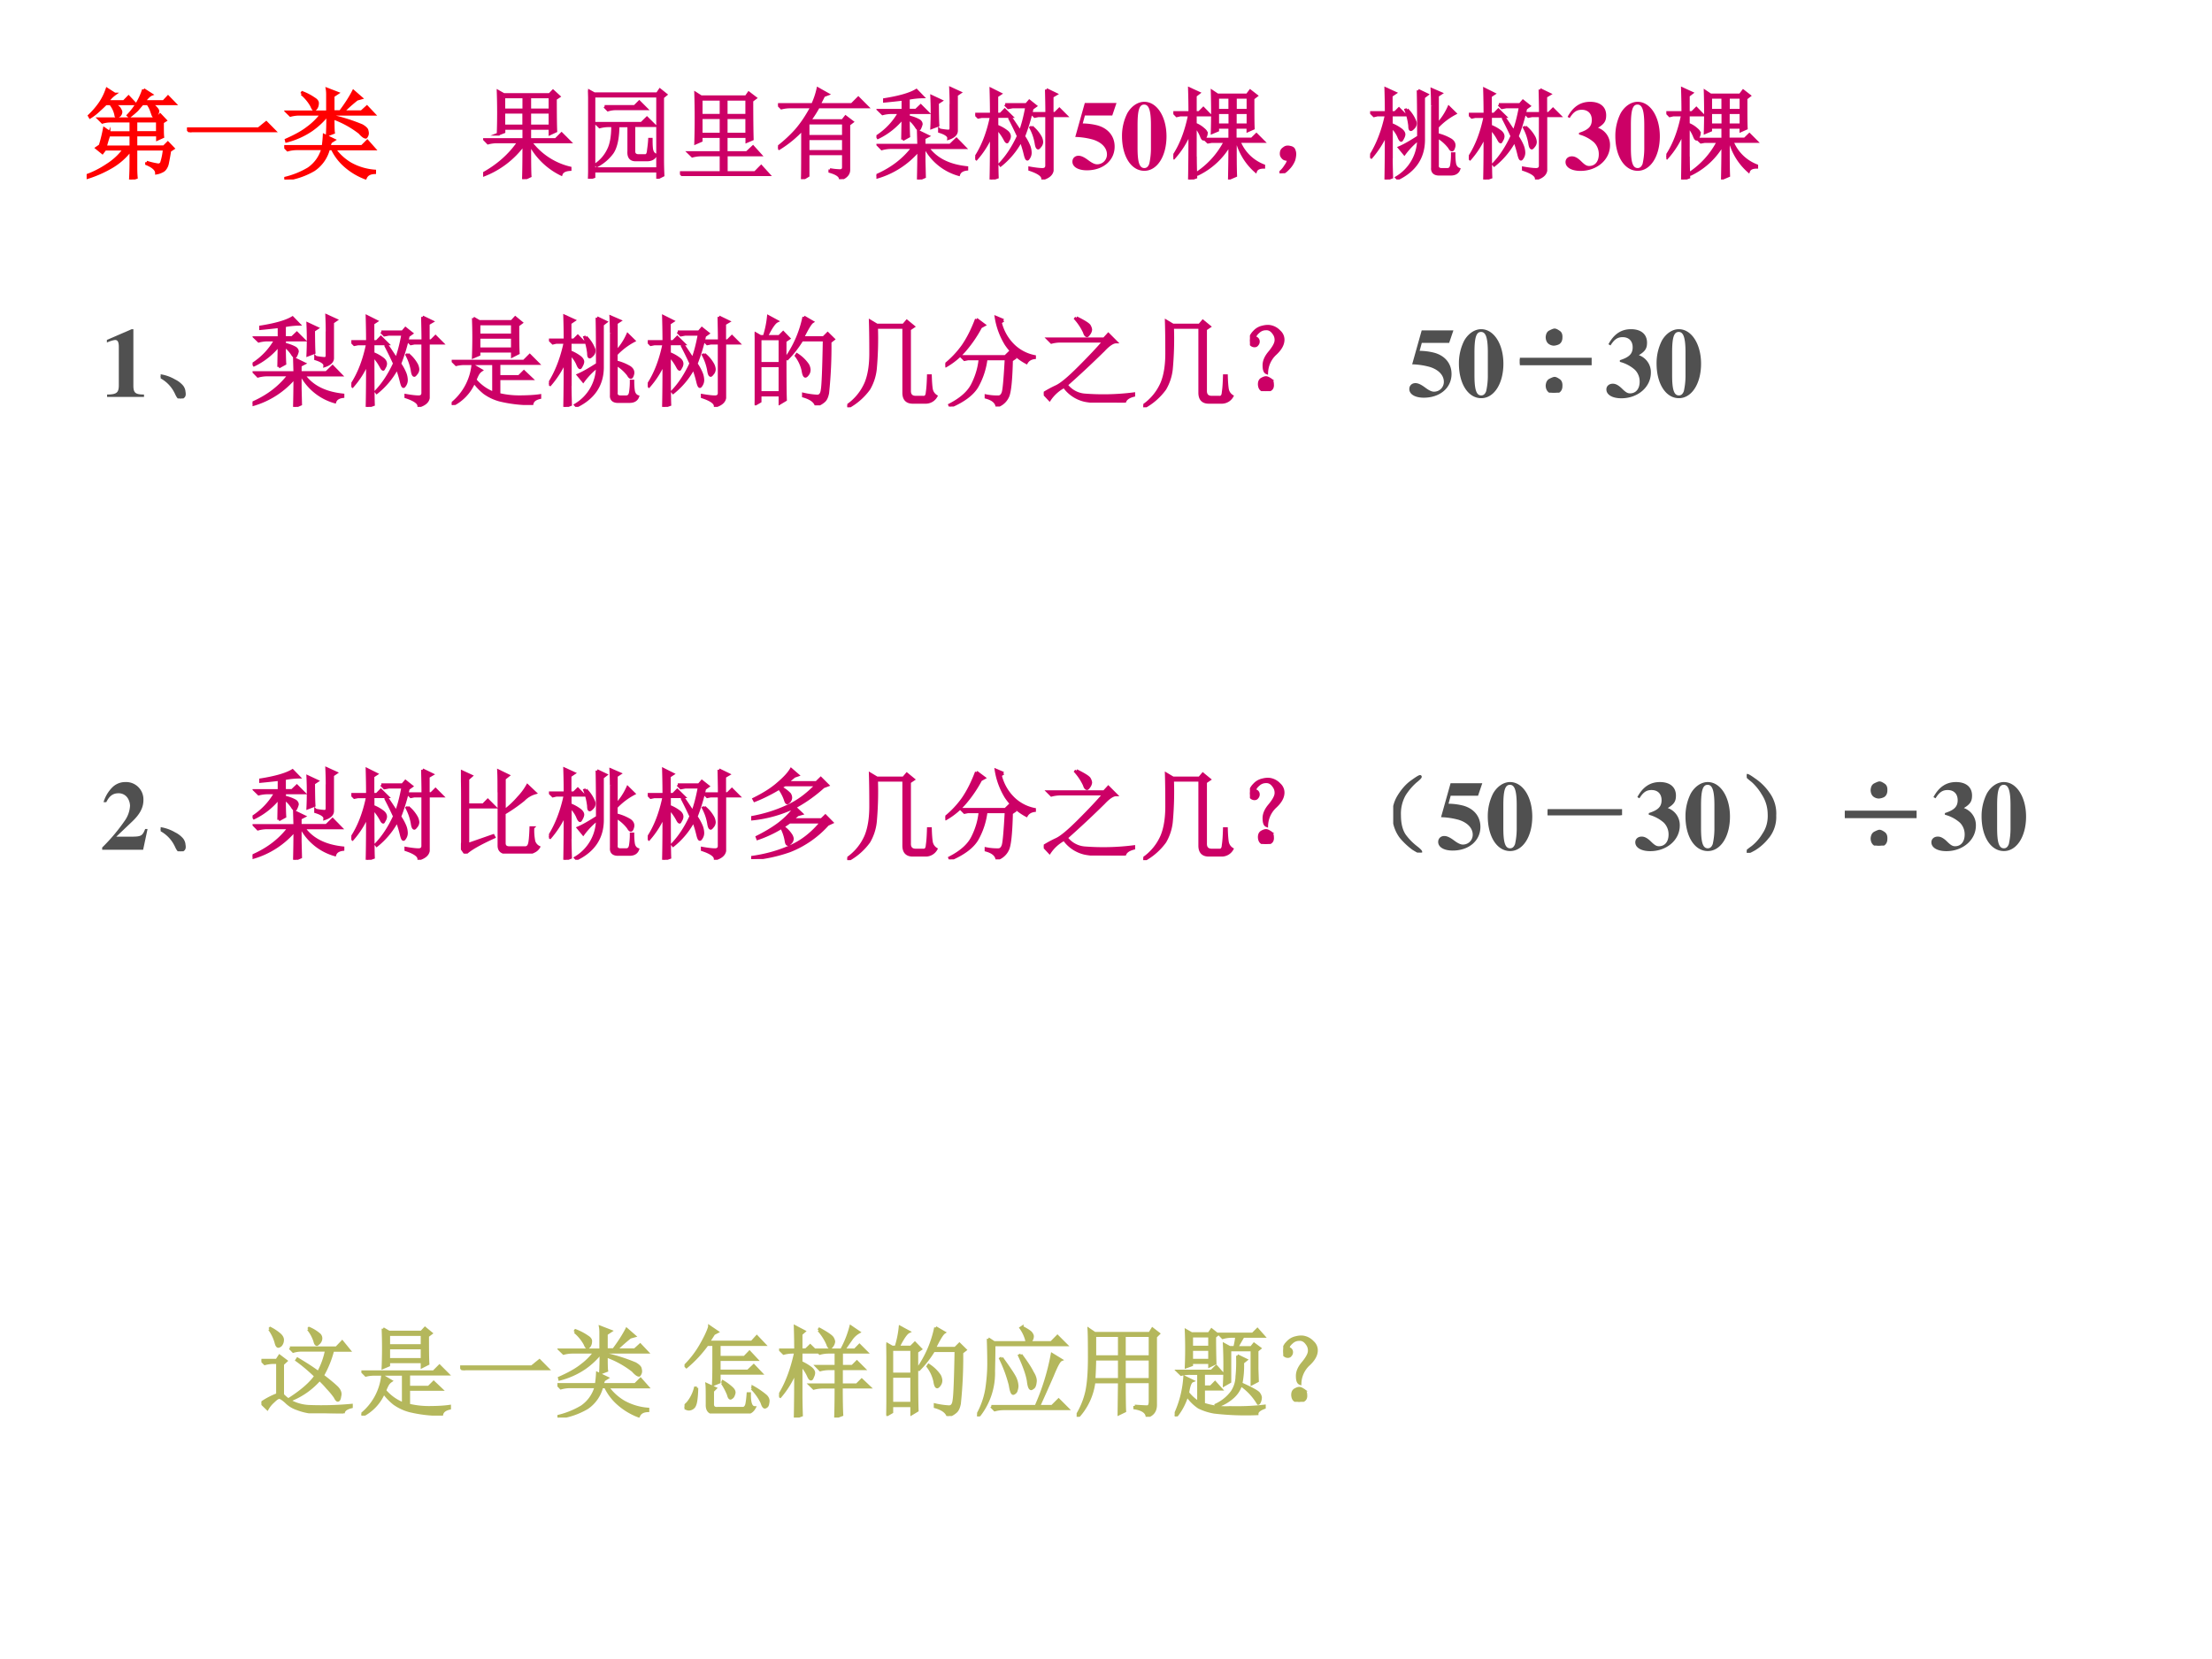
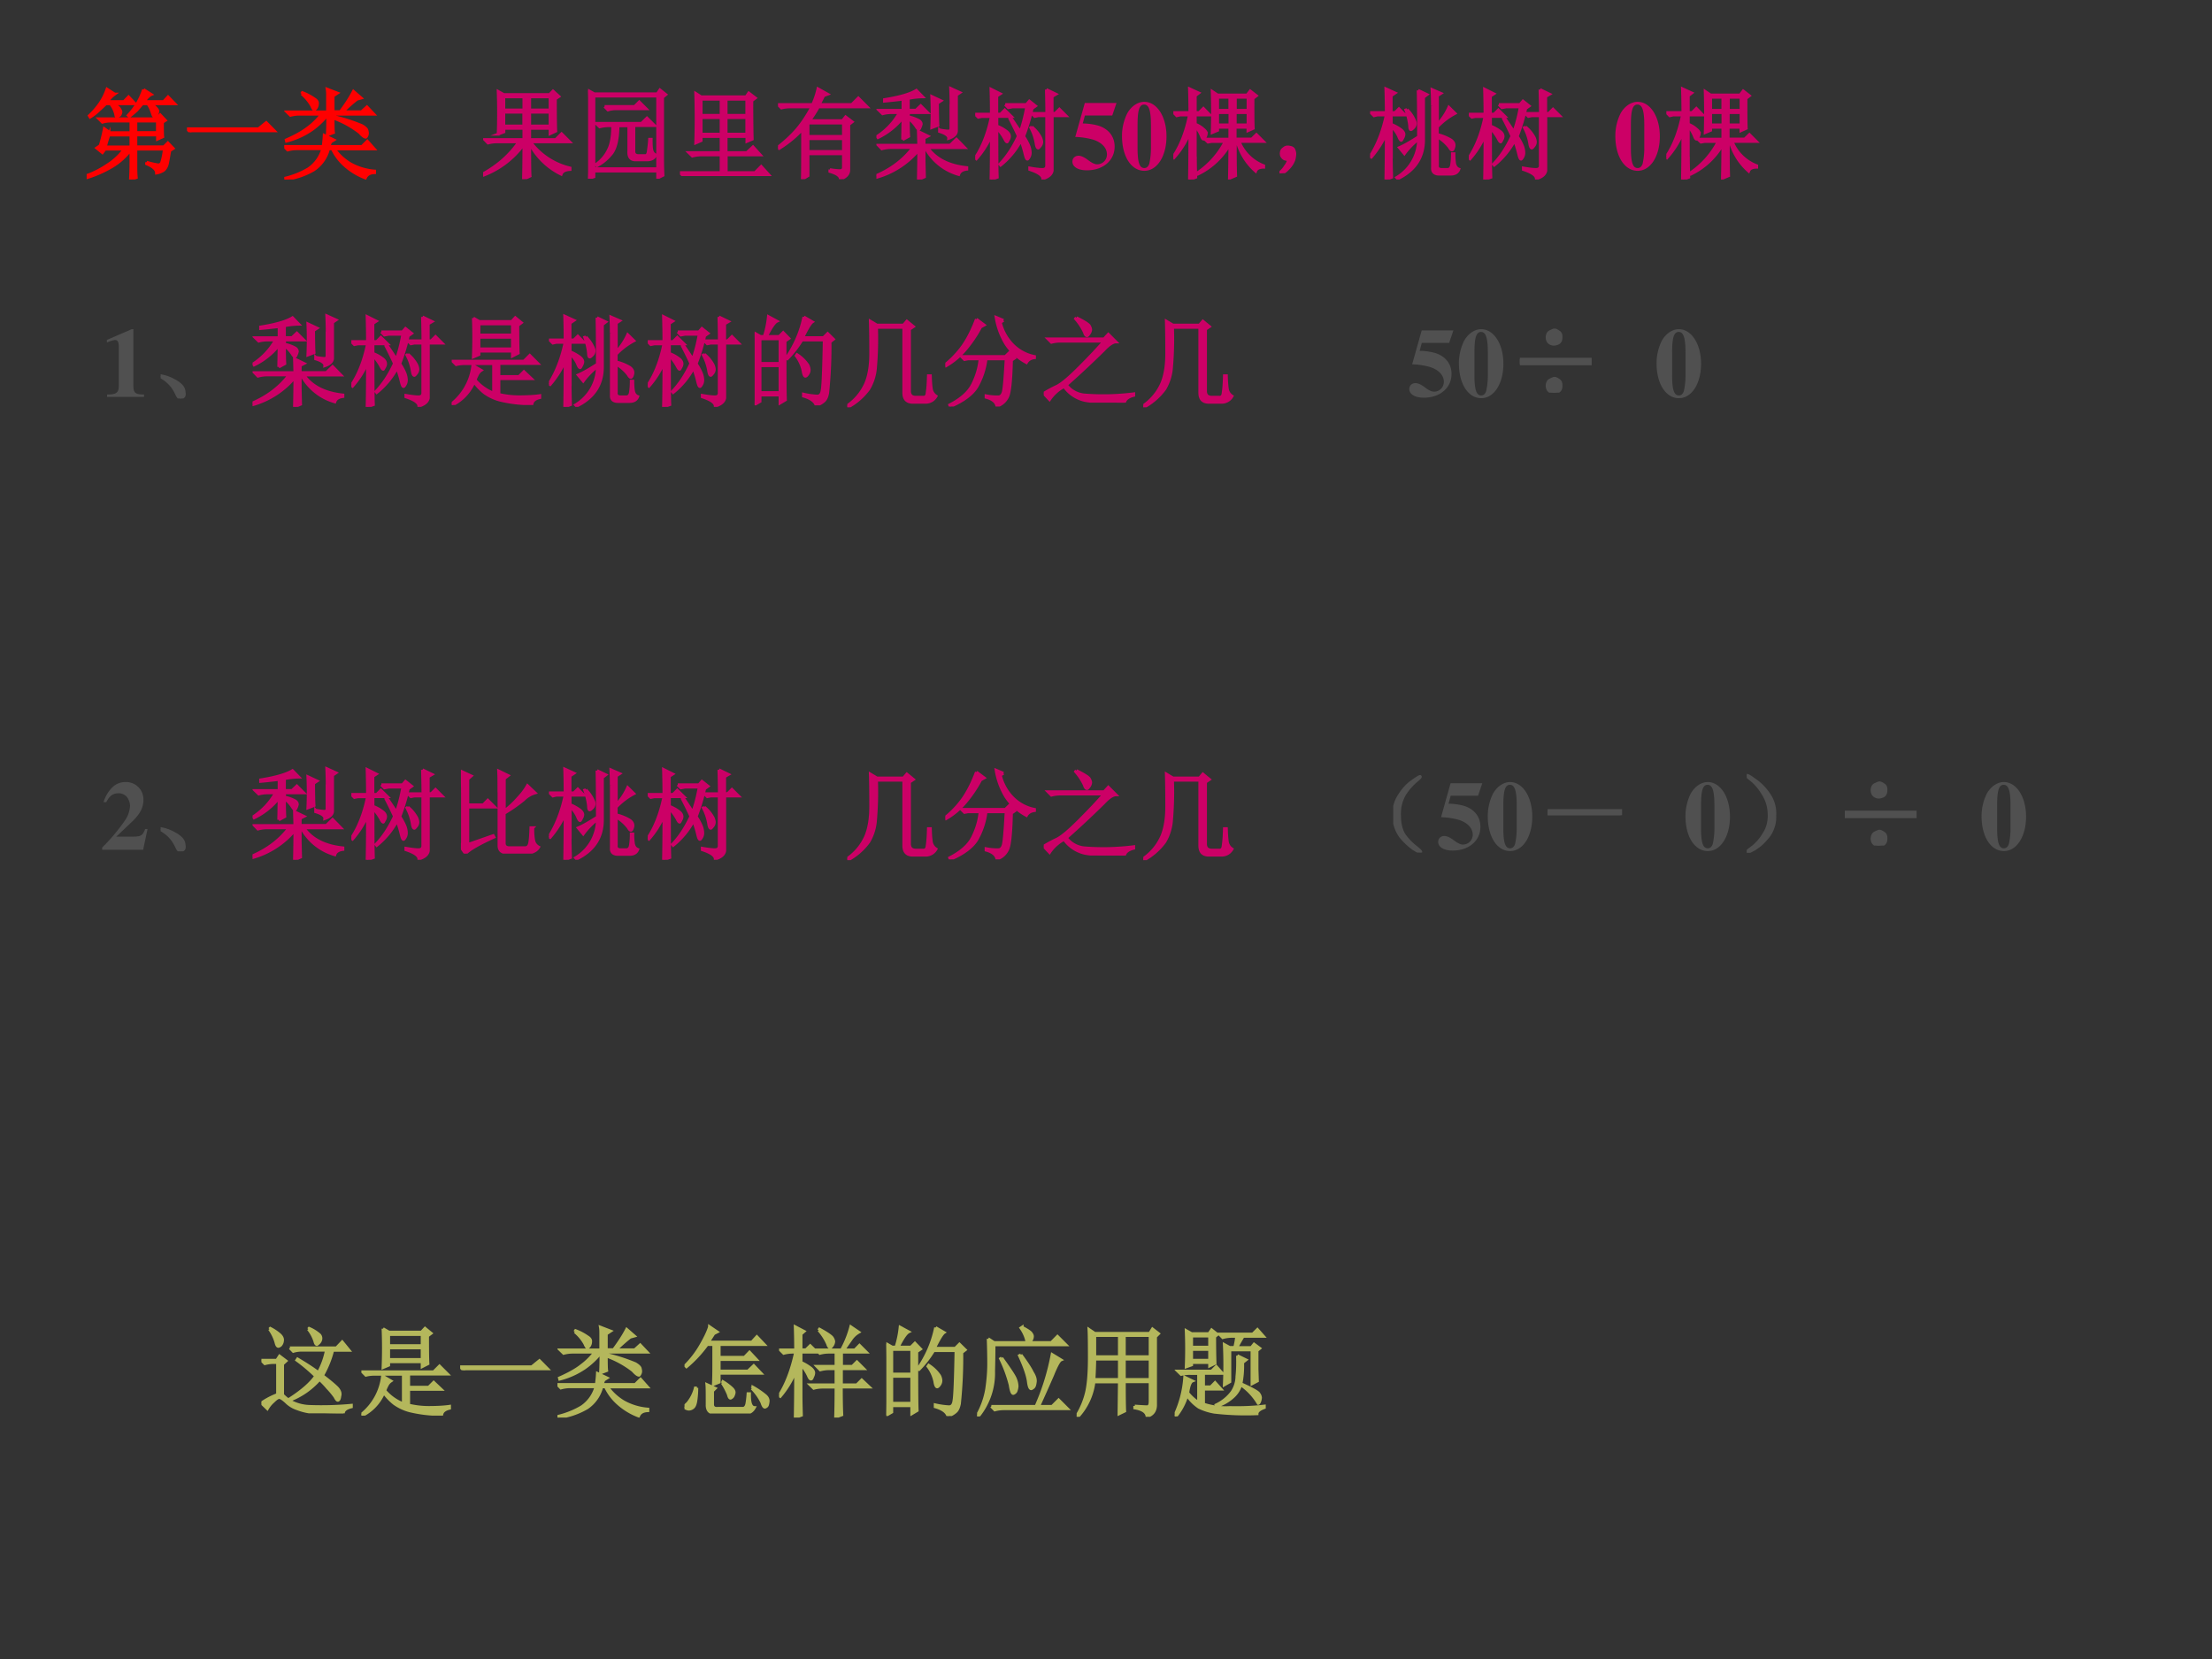
<svg xmlns="http://www.w3.org/2000/svg" xmlns:xlink="http://www.w3.org/1999/xlink" width="960" height="720" viewBox="0 0 720 540">
  <rect x="0" y="0" width="720" height="540" fill="#333333" stroke="none" />
  <g data-name="P">
    <clipPath id="a">
-       <path fill-rule="evenodd" d="M0 540h720V0H0Z" />
+       <path fill-rule="evenodd" d="M0 540h720H0Z" />
    </clipPath>
    <g clip-path="url(#a)">
      <path fill="#fff" fill-rule="evenodd" d="M0 540h720V0H0Z" />
    </g>
  </g>
  <g data-name="P">
    <symbol id="b">
      <path d="M.266.77C.307.749.33.73.336.715.344.702.348.693.348.688A.049.049 0 0 0 .332.651C.322.645.314.641.309.641.3.64.297.645.297.652A.258.258 0 0 1 .242.77H.195a1.85 1.85 0 0 0-.07-.066.54.54 0 0 0-.09-.07L.027.648A.818.818 0 0 1 .133.77C.167.819.19.868.207.918l.078-.05A.312.312 0 0 1 .211.792h.168L.426.84.492.77H.266m.312.144.078-.05C.638.857.613.833.582.792h.2L.827.84.895.77h-.25A.17.17 0 0 0 .707.723c.01-.01.016-.02.016-.028A.063.063 0 0 0 .707.656C.697.646.69.641.687.641.682.64.677.647.672.66L.656.706A.269.269 0 0 1 .621.77H.566A4.672 4.672 0 0 1 .512.707.95.95 0 0 0 .434.641L.422.652a.684.684 0 0 1 .156.262M.137.344C.152.39.167.448.18.516l.058-.04H.45v.118H.234A.289.289 0 0 1 .16.582L.125.617h.582l.04.04L.8.601.77.582c0-.075 0-.125.003-.148L.72.41v.043H.5V.332h.285l.04.04.054-.056L.844.293A2.715 2.715 0 0 0 .82.16.131.131 0 0 0 .797.11.071.071 0 0 0 .766.085.187.187 0 0 0 .71.066C.71.1.677.132.609.16v.016A.79.79 0 0 1 .73.148c.016.003.027.01.032.024a.635.635 0 0 1 .027.137H.5V.117C.5.086.501.053.504.02L.445 0C.448.05.45.11.45.18v.125A.66.66 0 0 0 .254.129a1.21 1.21 0 0 0-.25-.11L0 .04C.07.065.14.1.207.145c.07.044.129.098.176.164H.187L.16.273.102.32l.035.024M.5.594V.477h.219v.117H.5M.227.454A1.29 1.29 0 0 1 .19.331H.45v.121H.227Z" />
    </symbol>
    <symbol id="c">
      <path d="M0 .035h.727l.078.063L.89.012H.14A.407.407 0 0 1 .035 0L0 .035Z" />
    </symbol>
    <symbol id="d">
      <path d="m.176.871.008.012A.552.552 0 0 0 .304.82C.329.805.34.788.337.77A.082.082 0 0 0 .324.727C.316.717.31.71.304.71.298.71.289.724.278.75a.437.437 0 0 1-.101.121M.44.688v.167c0 .019 0 .04-.004.063L.54.878.496.849v-.16H.57c.06.08.104.15.133.207L.781.828.738.816A1.686 1.686 0 0 1 .594.688h.191l.055.05.07-.074H.496V.641A1.8 1.8 0 0 0 .79.547C.82.529.837.513.84.5A.165.165 0 0 0 .845.473.056.056 0 0 0 .836.44C.833.434.83.43.828.43.815.43.794.445.766.477a.973.973 0 0 1-.27.148c0-.08.001-.13.004-.148L.437.453C.44.487.442.556.442.66A.779.779 0 0 0 .277.504.8.8 0 0 0 .023.39L.02.402c.096.042.17.084.222.125A.68.68 0 0 1 .38.664H.156A.355.355 0 0 1 .063.652L.027.687h.414M.47.38A.782.782 0 0 0 .453.336H.79L.844.39l.07-.079H.508A.539.539 0 0 1 .672.16.596.596 0 0 1 .918.086V.07C.868.068.838.05.824.016a.664.664 0 0 0-.219.136.528.528 0 0 0-.117.16H.45A.365.365 0 0 0 .301.099.769.769 0 0 0 .008 0L.004.012a.856.856 0 0 1 .242.097.361.361 0 0 1 .145.204H.129A.355.355 0 0 1 .035.3L0 .336h.395C.4.372.404.41.406.449L.504.402.469.38Z" />
    </symbol>
    <use xlink:href="#b" fill="red" transform="matrix(32.04 0 0 -32.04 28.204 58.434)" />
    <use xlink:href="#c" fill="red" transform="matrix(32.04 0 0 -32.04 60.864 43.04)" />
    <use xlink:href="#d" fill="red" transform="matrix(32.04 0 0 -32.04 92.524 58.434)" />
    <use xlink:href="#b" fill="none" stroke="red" stroke-miterlimit="10" stroke-width=".029" transform="matrix(32.04 0 0 -32.04 28.204 58.434)" />
    <use xlink:href="#c" fill="none" stroke="red" stroke-miterlimit="10" stroke-width=".029" transform="matrix(32.04 0 0 -32.04 60.864 43.04)" />
    <use xlink:href="#d" fill="none" stroke="red" stroke-miterlimit="10" stroke-width=".029" transform="matrix(32.04 0 0 -32.04 92.524 58.434)" />
    <symbol id="e">
      <path d="M-2147483500-2147483500Z" />
    </symbol>
    <use xlink:href="#e" fill="#900" transform="matrix(32.04 0 0 -32.04 68805370000 -68805370000)" />
    <use xlink:href="#e" fill="#900" transform="matrix(32.04 0 0 -32.04 68805370000 -68805370000)" />
    <use xlink:href="#e" fill="#900" transform="matrix(32.04 0 0 -32.04 68805370000 -68805370000)" />
    <use xlink:href="#e" fill="#900" transform="matrix(32.04 0 0 -32.04 68805370000 -68805370000)" />
    <symbol id="f">
      <path d="M.21.836V.703h.204v.133H.211m.262 0V.703H.68v.133H.473M.21.68V.54h.203v.14H.211m.262 0V.54H.68v.14H.473M.153.457a6.128 6.128 0 0 1 0 .434L.21.859h.465L.71.895.77.84.734.816c0-.182.002-.291.004-.328L.68.461v.055H.473V.402h.265l.059.059.082-.082H.48A.7.7 0 0 1 .883.113V.098C.833.095.803.079.793.05a.715.715 0 0 0-.32.312C.473.181.474.07.477.031L.41 0c.003.102.004.22.004.355A.905.905 0 0 0 .004.04L0 .055C.154.14.275.249.363.379H.145A.355.355 0 0 1 .05.367L.016.402h.398v.114H.211V.48L.152.457Z" />
    </symbol>
    <symbol id="g">
      <path d="M0 0c.003.047.004.096.004.148v.606C.004.798.003.846 0 .898L.063.863h.64l.027.04.06-.048L.757.828V.203c0-.05.001-.105.004-.168L.707.008v.07H.059V.02L0 0m.059.84V.102h.648V.84H.059M.168.734h.305L.52.781l.07-.07h-.3A.274.274 0 0 1 .202.699L.168.734M.082.563h.461l.055.054L.676.54H.465V.285C.462.25.482.232.523.235h.059C.6.236.611.254.613.288c.005.037.01.074.012.113h.016c0-.03 0-.063.004-.097C.65.27.665.25.687.242.672.208.642.192.598.192H.48C.431.193.41.223.414.281v.257h-.11C.303.41.282.316.243.262A.462.462 0 0 0 .09.132L.082.146a.376.376 0 0 1 .125.148C.236.35.25.433.25.539H.21A.355.355 0 0 1 .118.527L.082.562Z" />
    </symbol>
    <symbol id="h">
      <path d="M.215.781V.617h.203v.164H.215m.254 0V.617h.21v.164H.47M.215.594V.426h.203v.168H.215m.254 0V.426h.21v.168H.47M.16.336a8.13 8.13 0 0 1 0 .504L.215.805h.457l.027.039.067-.051L.73.766c0-.19.002-.32.004-.391L.68.352v.05H.469V.238h.21l.063.059.074-.082H.47v-.18h.293l.062.063.078-.086H.13A.355.355 0 0 1 .035 0L0 .035h.418v.18h-.2A.355.355 0 0 1 .126.203L.09.238h.328v.164H.215V.36L.16.336Z" />
    </symbol>
    <symbol id="i">
      <path d="M.305.57V.434h.36V.57h-.36m0-.16V.281h.36v.13h-.36M.527.097A.633.633 0 0 1 .63.086c.023 0 .035.012.035.035v.137h-.36V.035L.247 0C.25.044.25.214.25.508A1.12 1.12 0 0 0 .012.312L0 .325C.073.382.135.44.188.5c.054.063.106.14.156.234H.129A.355.355 0 0 1 .035.723L0 .758h.352a.776.776 0 0 1 .054.16L.504.863.464.848a2.41 2.41 0 0 0-.046-.09H.75l.066.066.09-.09H.41a1.19 1.19 0 0 0-.09-.14h.336l.031.039.067-.051L.719.555V.094C.719.052.69.02.633 0 .635.031.6.057.527.078v.02Z" />
    </symbol>
    <symbol id="j">
      <path d="M.266.406.27.63A.72.72 0 0 0 .016.426L.008.438C.102.5.178.58.234.68H.156A.355.355 0 0 1 .063.668L.027.703H.27v.113a7.826 7.826 0 0 0-.188-.02v.016c.151.024.26.055.324.094L.47.84A.784.784 0 0 1 .324.824v-.12h.078L.45.75.52.68H.325V.637a.38.38 0 0 0 .11-.04c.013-.01.02-.021.02-.034A.128.128 0 0 0 .444.53C.44.518.435.511.43.511.422.512.413.522.402.54a.333.333 0 0 1-.078.082c0-.094.002-.155.004-.183L.266.405M.62.777C.621.665.622.59.625.551L.562.527a3.368 3.368 0 0 1 0 .317L.656.8.621.777M.758.766c0 .039-.001.092-.004.16L.848.883.813.859V.5C.815.464.788.436.734.418c.003.026-.028.05-.093.07v.016A.638.638 0 0 1 .73.492c.018 0 .027.01.027.031v.243M.484.187l.004-.16L.426 0C.428.086.43.186.43.3A.866.866 0 0 0 .008.024L0 .04c.156.068.28.163.371.285H.148A.355.355 0 0 1 .055.312L.02.348h.41l-.004.14.097-.047-.039-.02V.349H.75L.813.41.897.324H.52C.603.207.736.14.918.121V.105C.874.1.846.082.836.051a.559.559 0 0 0-.34.273H.484V.187Z" />
    </symbol>
    <symbol id="k">
      <path d="M.305.762H.52l.03.035.063-.05L.578.722A1.885 1.885 0 0 0 .492.438.508.508 0 0 0 .547.336.2.2 0 0 0 .559.273.09.09 0 0 0 .547.227C.539.214.534.207.53.207c-.008 0-.015.017-.023.05C.495.308.48.354.465.396a.805.805 0 0 0-.207-.25L.25.156c.073.076.135.17.188.285a3.717 3.717 0 0 1-.086.176l.011.008C.384.596.415.549.457.485c.023.06.046.144.066.253H.38L.336.73.305.762m.418.152L.82.867.781.844V.672h.031l.043.043.067-.067h-.14V.09C.775.053.744.026.686.008c0 .034-.044.065-.132.094v.015c.057-.01.1-.015.129-.015.03 0 .045.015.043.046v.5H.64L.605.641l-.03.03h.152c0 .079-.002.16-.004.243M.574.535A.346.346 0 0 0 .656.441a.128.128 0 0 0 .02-.058A.067.067 0 0 0 .66.34C.65.327.643.32.64.32.63.32.623.337.618.371a.511.511 0 0 1-.054.156l.011.008M.22.523c0-.273.001-.44.004-.5L.16 0c.003.12.004.27.004.45A.915.915 0 0 0 .012.21L0 .22C.076.333.13.474.164.64H.066L.031.633 0 .664h.164C.164.732.163.816.16.918L.254.871.219.848V.664h.039L.3.707.367.641H.22V.543A.38.38 0 0 0 .324.484C.34.47.348.454.348.438A.07.07 0 0 0 .336.402C.33.39.326.382.324.382.316.383.31.393.301.41a.509.509 0 0 1-.082.113Z" />
    </symbol>
    <use xlink:href="#f" fill="#c06" transform="matrix(32.04 0 0 -32.04 157.257 58.309)" />
    <use xlink:href="#g" fill="#c06" transform="matrix(32.04 0 0 -32.04 191.42 58.184)" />
    <use xlink:href="#h" fill="#c06" transform="matrix(32.04 0 0 -32.04 221.327 57.308)" />
    <use xlink:href="#i" fill="#c06" transform="matrix(32.04 0 0 -32.04 253.237 58.309)" />
    <use xlink:href="#j" fill="#c06" transform="matrix(32.04 0 0 -32.04 285.272 58.434)" />
    <use xlink:href="#k" fill="#c06" transform="matrix(32.04 0 0 -32.04 317.432 58.434)" />
    <use xlink:href="#f" fill="none" stroke="#c06" stroke-miterlimit="10" stroke-width=".029" transform="matrix(32.04 0 0 -32.04 157.257 58.309)" />
    <use xlink:href="#g" fill="none" stroke="#c06" stroke-miterlimit="10" stroke-width=".029" transform="matrix(32.04 0 0 -32.04 191.42 58.184)" />
    <use xlink:href="#h" fill="none" stroke="#c06" stroke-miterlimit="10" stroke-width=".029" transform="matrix(32.04 0 0 -32.04 221.327 57.308)" />
    <use xlink:href="#i" fill="none" stroke="#c06" stroke-miterlimit="10" stroke-width=".029" transform="matrix(32.04 0 0 -32.04 253.237 58.309)" />
    <use xlink:href="#j" fill="none" stroke="#c06" stroke-miterlimit="10" stroke-width=".029" transform="matrix(32.04 0 0 -32.04 285.272 58.434)" />
    <use xlink:href="#k" fill="none" stroke="#c06" stroke-miterlimit="10" stroke-width=".029" transform="matrix(32.04 0 0 -32.04 317.432 58.434)" />
  </g>
  <g data-name="P">
    <symbol id="l">
      <path d="M.127.557h.278l.043.127H.126L.029.339a.742.742 0 0 0 .18-.027C.298.284.351.228.351.161c0-.056-.044-.1-.1-.1-.023 0-.05.012-.09.042C.118.135.088.148.062.148.026.148 0 .123 0 .088 0 .035.058 0 .147 0c.165 0 .282.1.282.241 0 .104-.064.184-.173.215a.633.633 0 0 1-.151.02l.022.081Z" />
    </symbol>
    <symbol id="m">
      <path d="M.226.701C.161.701.095.657.054.585A.51.51 0 0 1 0 .353C0 .146.094 0 .227 0c.13 0 .225.148.225.35 0 .2-.097.351-.226.351M.294.235A.727.727 0 0 0 .277.071C.266.042.25.028.227.028c-.05 0-.069.058-.069.207v.229c0 .152.018.209.067.209S.294.611.294.464V.235Z" />
    </symbol>
    <use xlink:href="#l" fill="#c06" transform="matrix(32.04 0 0 -32.04 349.065 55.436)" />
    <use xlink:href="#m" fill="#c06" transform="matrix(32.04 0 0 -32.04 365.209 55.597)" />
  </g>
  <g data-name="P">
    <symbol id="n">
      <path d="M.45.836V.703h.124v.133H.45m.18 0V.703h.129v.133h-.13m0-.156V.555h.13V.68h-.13M.45.68V.555h.125V.68H.45M.63.387C.629.23.63.115.633.039L.57.012C.573.145.574.26.574.359A.747.747 0 0 0 .25.055L.242.066a.854.854 0 0 1 .285.32h-.14L.352.38.32.41h.254v.121H.45V.5L.395.477a6.844 6.844 0 0 1 0 .418L.449.859H.75L.781.9.844.851.809.824c0-.15 0-.252.003-.304L.758.496v.035h-.13v-.12h.169l.047.046.07-.07H.668A.436.436 0 0 1 .918.14V.125C.874.125.846.112.836.085a.621.621 0 0 0-.188.302h-.02M.224.219c0-.037.001-.102.004-.196L.164 0c.003.154.004.314.004.48a.888.888 0 0 0-.16-.257L0 .234c.076.112.13.253.164.422H.07L.035.648.004.68h.164c0 .07-.001.15-.004.242L.258.879.223.852V.68h.039l.043.043L.37.656H.223V.562a.262.262 0 0 0 .082-.05c.02-.016.03-.03.03-.043a.09.09 0 0 0-.01-.035C.315.418.31.41.308.41.3.41.293.42.285.441a.358.358 0 0 1-.062.102V.219Z" />
    </symbol>
    <symbol id="o">
      <path d="M.055.061A.218.218 0 0 1 .094.14C.07.14.054.143.043.151A.071.071 0 0 0 .02.182a.08.08 0 0 0 0 .035C.022.23.03.242.047.253.062.266.082.27.105.264.13.26.143.25.148.234a.104.104 0 0 0 .008-.04.23.23 0 0 0-.011-.062A.247.247 0 0 0 .09.049C.064.021.042.005.023.003.008 0 0 0 0 .003a.249.249 0 0 1 .055.059Z" />
    </symbol>
    <symbol id="p">
      <path d="m.488.906.09-.043L.543.836V.414C.546.23.458.094.281.008L.27.02a.455.455 0 0 1 .222.39.757.757 0 0 1-.144-.148L.297.324c.05.021.114.058.195.11 0 .205-.001.363-.004.472M.375.711A.355.355 0 0 0 .457.586.06.06 0 0 0 .441.527C.428.514.42.507.414.507c-.008 0-.012.014-.012.04a.661.661 0 0 1-.039.16l.012.004m.258.043c0 .052-.001.105-.004.16l.09-.039L.684.852V.559A.628.628 0 0 1 .8.734L.863.672a.692.692 0 0 1-.18-.137V.457A.484.484 0 0 0 .82.402C.846.384.857.362.852.336.846.312.84.3.832.3S.815.31.805.328a.421.421 0 0 1-.121.106V.148C.68.118.695.102.727.102h.058c.024 0 .038.015.043.046a.702.702 0 0 1 .008.114h.016c0-.04.002-.073.007-.102C.865.132.88.113.902.105.89.072.862.055.82.055H.71C.657.052.63.075.634.12v.633M.215.219c0-.037.001-.102.004-.196L.16 0c.003.154.004.309.004.465A1.013 1.013 0 0 0 .012.227L0 .234c.076.12.13.26.164.422h-.09L.04.648.008.68h.156C.164.75.163.83.16.922L.254.879.214.852V.68h.04l.039.039.062-.063h-.14V.56A.42.42 0 0 0 .316.504C.335.488.344.473.344.457A.09.09 0 0 0 .332.422C.324.406.319.398.316.398.31.398.3.411.29.438a.3.3 0 0 1-.074.101V.22Z" />
    </symbol>
    <use xlink:href="#n" fill="#c06" transform="matrix(32.04 0 0 -32.04 381.917 58.434)" />
    <use xlink:href="#o" fill="#c06" transform="matrix(32.04 0 0 -32.04 416.46 56.39)" />
    <use xlink:href="#p" fill="#c06" transform="matrix(32.04 0 0 -32.04 445.968 58.434)" />
    <use xlink:href="#k" fill="#c06" transform="matrix(32.04 0 0 -32.04 478.104 58.434)" />
    <use xlink:href="#n" fill="none" stroke="#c06" stroke-miterlimit="10" stroke-width=".029" transform="matrix(32.04 0 0 -32.04 381.917 58.434)" />
    <use xlink:href="#o" fill="none" stroke="#c06" stroke-miterlimit="10" stroke-width=".029" transform="matrix(32.04 0 0 -32.04 416.46 56.39)" />
    <use xlink:href="#p" fill="none" stroke="#c06" stroke-miterlimit="10" stroke-width=".029" transform="matrix(32.04 0 0 -32.04 445.968 58.434)" />
    <use xlink:href="#k" fill="none" stroke="#c06" stroke-miterlimit="10" stroke-width=".029" transform="matrix(32.04 0 0 -32.04 478.104 58.434)" />
  </g>
  <g data-name="P">
    <symbol id="q">
-       <path d="M.042.537C.08.598.113.621.165.621.228.621.267.582.267.518.267.452.232.417.137.387V.37A.368.368 0 0 0 .289.29.167.167 0 0 0 .338.168C.338.096.3.05.24.05.216.05.197.061.164.093.125.132.096.148.065.148.027.148 0 .124 0 .09 0 .036.06 0 .152 0c.168 0 .3.114.3.26A.183.183 0 0 1 .33.438c.064.039.083.068.083.127C.413.651.352.702.25.702.151.702.076.652.021.549L.042.537Z" />
-     </symbol>
+       </symbol>
    <use xlink:href="#q" fill="#c06" transform="matrix(32.04 0 0 -32.04 509.573 55.629)" />
    <use xlink:href="#m" fill="#c06" transform="matrix(32.04 0 0 -32.04 525.789 55.597)" />
  </g>
  <g data-name="P" transform="matrix(32.04 0 0 -32.04 542.387 58.434)">
    <use xlink:href="#n" fill="#c06" />
    <use xlink:href="#n" fill="none" stroke="#c06" stroke-miterlimit="10" stroke-width=".029" />
  </g>
  <use xlink:href="#e" fill="#c06" data-name="P" transform="matrix(32.04 0 0 -32.04 68805370000 -68805370000)" />
  <g data-name="P">
    <symbol id="r">
      <path d="M.377.024C.287.025.269.041.269.118v.57H.252L0 .579V.553a.162.162 0 0 1 .02.008c.027.01.052.017.065.017C.11.578.121.556.121.509V.124C.122.043.101.025.002.024V0h.375v.024Z" />
    </symbol>
    <use xlink:href="#r" fill="#505050" transform="matrix(32.04 0 0 -32.04 34.795 129.19)" />
  </g>
  <g data-name="P">
    <symbol id="s">
      <path d="M.152.066A.354.354 0 0 1 0 .22L.004.23A.407.407 0 0 0 .14.18.244.244 0 0 0 .21.129.1.1 0 0 0 .238.066C.243.04.24.023.227.016.217.006.208 0 .203 0 .187 0 .171.022.153.066Z" />
    </symbol>
    <use xlink:href="#s" fill="#505050" transform="matrix(32.04 0 0 -32.04 52.296 129.69)" />
    <use xlink:href="#s" fill="none" stroke="#505050" stroke-miterlimit="10" stroke-width=".029" transform="matrix(32.04 0 0 -32.04 52.296 129.69)" />
  </g>
  <g data-name="P">
    <symbol id="t">
      <path d="M.277.688V.57h.34v.118h-.34M.22.883.28.848H.61l.036.039.062-.051L.672.809c0-.146.001-.24.004-.282L.617.497v.05h-.34V.512L.22.488a4.79 4.79 0 0 1 0 .395M.277.824V.711h.34v.113h-.34M.012.445h.722l.059.059.082-.082H.48V.289h.204l.05.05L.81.267H.48v-.16a.885.885 0 0 1 .2-.024c.088 0 .16.004.215.012v-.02C.848.064.822.043.816.012A1.353 1.353 0 0 0 .488.05a.484.484 0 0 0-.156.074.601.601 0 0 0-.105.11A.46.46 0 0 0 .007 0L0 .012a.582.582 0 0 1 .215.39L.3.352A.113.113 0 0 1 .266.316.39.39 0 0 1 .238.254.468.468 0 0 1 .426.12v.3H.14a.355.355 0 0 1-.094-.01L.012.444Z" />
    </symbol>
    <symbol id="u">
      <path d="M.055.676v-.25h.203v.25H.055m0-.274V.13h.203v.273H.055m.254.25c0-.304 0-.504.004-.597L.258.023v.082H.055V.04L0 .008a17.08 17.08 0 0 1 0 .726L.059.7h.039A.98.98 0 0 1 .14.902L.227.855C.2.842.165.79.12.7H.25l.04.04.058-.06-.04-.027M.5.898l.086-.05C.566.835.533.78.488.688H.7L.742.73.801.672.766.645a4.532 4.532 0 0 0-.024-.52C.734.085.722.059.703.043A.213.213 0 0 0 .625 0C.612.042.569.073.496.094v.02a.82.82 0 0 1 .14-.02c.03 0 .046.022.051.066.008.044.015.212.02.504H.48A1.06 1.06 0 0 0 .332.473L.32.48A1.113 1.113 0 0 1 .5.898M.43.516A.375.375 0 0 0 .54.41.12.12 0 0 0 .554.363.073.073 0 0 0 .539.316C.53.303.521.296.516.296c-.01 0-.019.02-.024.056a.383.383 0 0 1-.07.152L.43.516Z" />
    </symbol>
    <symbol id="v">
      <path d="M.297.813A3.39 3.39 0 0 0 .285.387a.501.501 0 0 0-.066-.2A.635.635 0 0 0 .004 0L0 .016A.534.534 0 0 1 .191.25c.032.08.047.18.047.297 0 .12-.001.229-.004.328l.067-.04h.27l.034.04L.672.82.632.793V.172C.63.125.652.102.696.102H.77c.026-.003.04.014.042.05.006.037.01.093.012.168h.02C.846.253.85.206.855.18A.106.106 0 0 1 .902.113.12.12 0 0 0 .801.051H.668C.605.05.574.083.574.148v.664H.297Z" />
    </symbol>
    <symbol id="w">
      <path d="M.316.887.395.828.359.808A1.274 1.274 0 0 0 .211.587.74.74 0 0 0 .008.414L0 .426a.967.967 0 0 1 .18.191c.052.076.097.166.136.27M.59.875.559.855a.483.483 0 0 1 .14-.242.426.426 0 0 1 .207-.105V.496C.867.491.84.474.824.446a.575.575 0 0 0-.207.187.746.746 0 0 0-.101.273L.59.875M.164.508H.61l.04.039.054-.055L.672.47C.667.263.654.139.632.098A.18.18 0 0 0 .524.004C.516.046.48.076.414.094v.015A.564.564 0 0 1 .54.098c.02 0 .037.014.047.043.01.028.02.143.031.343H.414A.751.751 0 0 0 .32.2C.273.124.184.057.05 0L.044.016c.117.06.195.13.234.21.042.084.067.17.075.258H.23L.195.477l-.03.03Z" />
    </symbol>
    <symbol id="x">
      <path d="M.332.863C.415.822.46.793.465.777A.09.09 0 0 0 .477.742.08.08 0 0 0 .46.7C.45.686.444.68.44.68c-.01 0-.02.012-.027.036a.564.564 0 0 1-.09.137l.008.011M.207.164A.403.403 0 0 1 .059.031L0 .094c.036.023.08.047.129.07.05.023.126.087.23.191.107.107.192.197.254.27H.172A.355.355 0 0 1 .078.613L.043.648h.57l.043.047.078-.078C.704.617.661.59.61.535A9.545 9.545 0 0 0 .23.18.258.258 0 0 1 .414.078a2.456 2.456 0 0 1 .5.012V.074C.857.06.826.034.82 0 .628 0 .493.008.418.023a.354.354 0 0 0-.211.141Z" />
    </symbol>
    <symbol id="y">
-       <path d="M.253.375A.274.274 0 0 1 .17.187C.152.194.143.217.143.263c0 .044.02.088.059.133.036.044.057.08.062.109A.11.11 0 0 1 .241.59C.22.62.194.635.163.633A.109.109 0 0 1 .089.605C.068.587.056.572.053.56.051.549.056.54.07.535A.037.037 0 0 0 .085.504.042.042 0 0 0 .073.473C.068.465.059.46.046.46A.049.049 0 0 0 .01.477.087.087 0 0 0 .003.53c.005.026.02.051.043.074a.157.157 0 0 0 .082.047c.03.008.06.01.086.004a.167.167 0 0 0 .085-.05.11.11 0 0 0 .036-.102C.329.462.302.419.253.375M.202.121C.22.113.229.096.229.071.232.043.224.025.206.015A.099.099 0 0 0 .159 0a.09.09 0 0 0-.035.012C.108.02.099.036.096.062c-.002.03.006.049.024.06.018.01.032.015.043.015.01 0 .023-.005.039-.016Z" />
-     </symbol>
+       </symbol>
    <use xlink:href="#j" fill="#c06" transform="matrix(32.04 0 0 -32.04 82.204 132.444)" />
    <use xlink:href="#k" fill="#c06" transform="matrix(32.04 0 0 -32.04 114.364 132.444)" />
    <use xlink:href="#t" fill="#c06" transform="matrix(32.04 0 0 -32.04 147.024 131.818)" />
    <use xlink:href="#p" fill="#c06" transform="matrix(32.04 0 0 -32.04 178.684 132.444)" />
    <use xlink:href="#k" fill="#c06" transform="matrix(32.04 0 0 -32.04 210.844 132.444)" />
    <use xlink:href="#u" fill="#c06" transform="matrix(32.04 0 0 -32.04 245.632 131.943)" />
    <use xlink:href="#v" fill="#c06" transform="matrix(32.04 0 0 -32.04 275.79 132.57)" />
    <use xlink:href="#w" fill="#c06" transform="matrix(32.04 0 0 -32.04 307.7 132.319)" />
    <use xlink:href="#x" fill="#c06" transform="matrix(32.04 0 0 -32.04 339.734 131.067)" />
    <use xlink:href="#v" fill="#c06" transform="matrix(32.04 0 0 -32.04 372.141 132.57)" />
    <use xlink:href="#y" fill="#c06" transform="matrix(32.04 0 0 -32.04 406.846 127.313)" />
    <use xlink:href="#j" fill="none" stroke="#c06" stroke-miterlimit="10" stroke-width=".029" transform="matrix(32.04 0 0 -32.04 82.204 132.444)" />
    <use xlink:href="#k" fill="none" stroke="#c06" stroke-miterlimit="10" stroke-width=".029" transform="matrix(32.04 0 0 -32.04 114.364 132.444)" />
    <use xlink:href="#t" fill="none" stroke="#c06" stroke-miterlimit="10" stroke-width=".029" transform="matrix(32.04 0 0 -32.04 147.024 131.818)" />
    <use xlink:href="#p" fill="none" stroke="#c06" stroke-miterlimit="10" stroke-width=".029" transform="matrix(32.04 0 0 -32.04 178.684 132.444)" />
    <use xlink:href="#k" fill="none" stroke="#c06" stroke-miterlimit="10" stroke-width=".029" transform="matrix(32.04 0 0 -32.04 210.844 132.444)" />
    <use xlink:href="#u" fill="none" stroke="#c06" stroke-miterlimit="10" stroke-width=".029" transform="matrix(32.04 0 0 -32.04 245.632 131.943)" />
    <use xlink:href="#v" fill="none" stroke="#c06" stroke-miterlimit="10" stroke-width=".029" transform="matrix(32.04 0 0 -32.04 275.79 132.57)" />
    <use xlink:href="#w" fill="none" stroke="#c06" stroke-miterlimit="10" stroke-width=".029" transform="matrix(32.04 0 0 -32.04 307.7 132.319)" />
    <use xlink:href="#x" fill="none" stroke="#c06" stroke-miterlimit="10" stroke-width=".029" transform="matrix(32.04 0 0 -32.04 339.734 131.067)" />
    <use xlink:href="#v" fill="none" stroke="#c06" stroke-miterlimit="10" stroke-width=".029" transform="matrix(32.04 0 0 -32.04 372.141 132.57)" />
    <use xlink:href="#y" fill="none" stroke="#c06" stroke-miterlimit="10" stroke-width=".029" transform="matrix(32.04 0 0 -32.04 406.846 127.313)" />
  </g>
  <g fill="#c06" data-name="P" transform="matrix(32.04 0 0 -32.04 68805370000 -68805370000)">
    <use xlink:href="#e" />
    <use xlink:href="#e" />
    <use xlink:href="#e" />
    <use xlink:href="#e" />
    <use xlink:href="#e" />
  </g>
  <use xlink:href="#e" fill="#c06" data-name="P" transform="matrix(32.04 0 0 -32.04 68805370000 -68805370000)" />
  <g data-name="P">
    <symbol id="z">
      <path d="M.461.211H.437C.408.14.397.134.294.133H.143l.162.154c.079.075.114.142.114.218a.176.176 0 0 1-.185.183.185.185 0 0 1-.133-.056.355.355 0 0 1-.087-.148h.028c.031.063.068.09.122.09A.108.108 0 0 0 .263.519a.156.156 0 0 0 .02-.072.29.29 0 0 0-.051-.148A1.858 1.858 0 0 0 0 .023V0h.416l.045.211Z" />
    </symbol>
    <use xlink:href="#z" fill="#505050" transform="matrix(32.04 0 0 -32.04 33.257 276.6)" />
  </g>
  <g data-name="P" transform="matrix(32.04 0 0 -32.04 52.296 277.1)">
    <use xlink:href="#s" fill="#505050" />
    <use xlink:href="#s" fill="none" stroke="#505050" stroke-miterlimit="10" stroke-width=".029" />
  </g>
  <g data-name="P">
    <symbol id="A">
      <path d="M.016.57c0 .118-.002.205-.004.262L.105.789.07.758V.496h.157l.046.047.07-.07H.07v-.38l.258.09.008-.015C.182.098.086.042.046 0L0 .066c.01.01.016.03.016.055v.45m.37.066c0 .078 0 .146-.003.203L.48.793.441.762V.434A.905.905 0 0 1 .586.57a.61.61 0 0 1 .09.121L.754.617a.264.264 0 0 1-.117-.07A1.632 1.632 0 0 0 .44.41V.105C.441.075.458.06.492.06h.16c.021 0 .035.011.043.035.008.023.013.08.016.168h.02A.57.57 0 0 1 .741.125.1.1 0 0 1 .79.066.105.105 0 0 0 .742.023.12.12 0 0 0 .676.008H.473C.415.008.387.033.387.082v.555Z" />
    </symbol>
    <symbol id="B">
-       <path d="M.344.754.297.727A.326.326 0 0 0 .39.66.07.07 0 0 0 .402.625a.063.063 0 0 0-.015-.04C.377.576.37.57.367.57.36.57.353.58.347.602a.436.436 0 0 1-.062.117A1.477 1.477 0 0 0 .172.656 1.388 1.388 0 0 0 .035.594L.027.609C.13.66.211.711.273.766.34.823.383.87.406.91L.473.852.438.84.362.777h.301L.707.82l.07-.07L.734.734A1.49 1.49 0 0 0 .457.535a1.287 1.287 0 0 0-.45-.129L.005.422c.128.023.246.06.355.11C.47.58.57.654.664.753h-.32m.101-.23L.512.46.472.449A.868.868 0 0 0 .41.4h.305l.039.038L.82.371.777.351A1.017 1.017 0 0 0 .391.083 1.56 1.56 0 0 0 0 0v.016c.146.02.277.057.395.109.12.052.226.135.32.25H.39A1.226 1.226 0 0 0 .066.207L.06.223c.078.039.148.08.21.125a.803.803 0 0 1 .176.175M.325.324A.287.287 0 0 0 .405.242.09.09 0 0 0 .418.207a.06.06 0 0 0-.02-.043C.388.154.38.148.375.148c-.01 0-.017.012-.02.036a.465.465 0 0 1-.042.129l.011.011Z" />
-     </symbol>
+       </symbol>
    <use xlink:href="#j" fill="#c06" transform="matrix(32.04 0 0 -32.04 82.204 279.854)" />
    <use xlink:href="#k" fill="#c06" transform="matrix(32.04 0 0 -32.04 114.364 279.854)" />
    <use xlink:href="#A" fill="#c06" transform="matrix(32.04 0 0 -32.04 150.028 277.852)" />
    <use xlink:href="#p" fill="#c06" transform="matrix(32.04 0 0 -32.04 178.684 279.854)" />
    <use xlink:href="#k" fill="#c06" transform="matrix(32.04 0 0 -32.04 210.844 279.854)" />
    <use xlink:href="#B" fill="#c06" transform="matrix(32.04 0 0 -32.04 244.505 279.604)" />
    <use xlink:href="#v" fill="#c06" transform="matrix(32.04 0 0 -32.04 275.79 279.98)" />
    <use xlink:href="#w" fill="#c06" transform="matrix(32.04 0 0 -32.04 307.7 279.729)" />
    <use xlink:href="#x" fill="#c06" transform="matrix(32.04 0 0 -32.04 339.734 278.477)" />
    <use xlink:href="#v" fill="#c06" transform="matrix(32.04 0 0 -32.04 372.141 279.98)" />
    <use xlink:href="#y" fill="#c06" transform="matrix(32.04 0 0 -32.04 406.846 274.723)" />
    <use xlink:href="#j" fill="none" stroke="#c06" stroke-miterlimit="10" stroke-width=".029" transform="matrix(32.04 0 0 -32.04 82.204 279.854)" />
    <use xlink:href="#k" fill="none" stroke="#c06" stroke-miterlimit="10" stroke-width=".029" transform="matrix(32.04 0 0 -32.04 114.364 279.854)" />
    <use xlink:href="#A" fill="none" stroke="#c06" stroke-miterlimit="10" stroke-width=".029" transform="matrix(32.04 0 0 -32.04 150.028 277.852)" />
    <use xlink:href="#p" fill="none" stroke="#c06" stroke-miterlimit="10" stroke-width=".029" transform="matrix(32.04 0 0 -32.04 178.684 279.854)" />
    <use xlink:href="#k" fill="none" stroke="#c06" stroke-miterlimit="10" stroke-width=".029" transform="matrix(32.04 0 0 -32.04 210.844 279.854)" />
    <use xlink:href="#B" fill="none" stroke="#c06" stroke-miterlimit="10" stroke-width=".029" transform="matrix(32.04 0 0 -32.04 244.505 279.604)" />
    <use xlink:href="#v" fill="none" stroke="#c06" stroke-miterlimit="10" stroke-width=".029" transform="matrix(32.04 0 0 -32.04 275.79 279.98)" />
    <use xlink:href="#w" fill="none" stroke="#c06" stroke-miterlimit="10" stroke-width=".029" transform="matrix(32.04 0 0 -32.04 307.7 279.729)" />
    <use xlink:href="#x" fill="none" stroke="#c06" stroke-miterlimit="10" stroke-width=".029" transform="matrix(32.04 0 0 -32.04 339.734 278.477)" />
    <use xlink:href="#v" fill="none" stroke="#c06" stroke-miterlimit="10" stroke-width=".029" transform="matrix(32.04 0 0 -32.04 372.141 279.98)" />
    <use xlink:href="#y" fill="none" stroke="#c06" stroke-miterlimit="10" stroke-width=".029" transform="matrix(32.04 0 0 -32.04 406.846 274.723)" />
  </g>
  <use xlink:href="#e" fill="#c06" data-name="P" transform="matrix(32.04 0 0 -32.04 68805370000 -68805370000)" />
  <g data-name="P">
    <use xlink:href="#l" fill="#505050" transform="matrix(32.04 0 0 -32.04 458.725 129.446)" />
    <use xlink:href="#m" fill="#505050" transform="matrix(32.04 0 0 -32.04 474.869 129.607)" />
    <symbol id="C">
      <path d="M0 .34h.715V.293H0V.34M.418.066C.418.04.408.022.391.012A.123.123 0 0 0 .344 0 .08.08 0 0 0 .3.016C.285.029.277.048.277.074.28.103.29.121.31.13c.02.01.035.016.043.016.01 0 .024-.007.043-.02C.413.115.42.095.418.066m0 .493C.418.533.408.514.391.504A.123.123 0 0 0 .344.492.08.08 0 0 0 .3.508C.285.52.277.54.277.566.28.596.29.613.31.621c.02.01.035.016.043.016.01 0 .024-.007.043-.02C.413.607.42.587.418.56Z" />
    </symbol>
    <use xlink:href="#C" fill="#505050" transform="matrix(32.04 0 0 -32.04 494.706 127.813)" />
    <use xlink:href="#C" fill="none" stroke="#505050" stroke-miterlimit="10" stroke-width=".029" transform="matrix(32.04 0 0 -32.04 494.706 127.813)" />
    <use xlink:href="#q" fill="#505050" transform="matrix(32.04 0 0 -32.04 522.873 129.639)" />
    <use xlink:href="#m" fill="#505050" transform="matrix(32.04 0 0 -32.04 539.209 129.607)" />
    <use xlink:href="#e" fill="#505050" transform="matrix(32.04 0 0 -32.04 68805370000 -68805370000)" />
  </g>
  <g data-name="P">
    <symbol id="D">
      <path d="M.224.06C.266.029.284.01.279.005.273 0 .249.012.204.04a.693.693 0 0 0-.128.121.365.365 0 0 0-.07.196.352.352 0 0 0 .05.215c.04.065.085.116.137.152.054.039.082.055.082.047C.277.766.26.749.224.72a.627.627 0 0 1-.11-.13.395.395 0 0 1-.05-.21c0-.087.017-.154.05-.204A.594.594 0 0 1 .225.06Z" />
    </symbol>
    <use xlink:href="#D" fill="#505050" transform="matrix(32.04 0 0 -32.04 453.491 277.518)" />
    <use xlink:href="#D" fill="none" stroke="#505050" stroke-miterlimit="10" stroke-width=".029" transform="matrix(32.04 0 0 -32.04 453.491 277.518)" />
  </g>
  <g fill="#505050" data-name="P">
    <use xlink:href="#l" transform="matrix(32.04 0 0 -32.04 468.125 276.856)" />
    <use xlink:href="#m" transform="matrix(32.04 0 0 -32.04 484.269 277.017)" />
  </g>
  <g data-name="P">
    <symbol id="E">
      <path d="M0 .047h.742V0H0v.047Z" />
    </symbol>
    <use xlink:href="#E" fill="#505050" transform="matrix(32.04 0 0 -32.04 503.74 265.336)" />
    <use xlink:href="#E" fill="none" stroke="#505050" stroke-miterlimit="10" stroke-width=".029" transform="matrix(32.04 0 0 -32.04 503.74 265.336)" />
  </g>
  <g fill="#505050" data-name="P">
    <use xlink:href="#q" transform="matrix(32.04 0 0 -32.04 532.283 277.049)" />
    <use xlink:href="#m" transform="matrix(32.04 0 0 -32.04 548.619 277.017)" />
  </g>
  <g data-name="P">
    <symbol id="F">
      <path d="M.219.168a.503.503 0 0 0-.14-.129C.028.01.002 0 0 .008c0 .005.02.022.059.05a.479.479 0 0 1 .113.13c.042.062.06.134.055.214a.384.384 0 0 1-.063.2A.549.549 0 0 1 .06.73C.019.762 0 .78 0 .785.003.793.027.78.074.746A.542.542 0 0 0 .22.602.342.342 0 0 0 .285.379.325.325 0 0 0 .22.168Z" />
    </symbol>
    <use xlink:href="#F" fill="#505050" transform="matrix(32.04 0 0 -32.04 568.56 277.601)" />
    <use xlink:href="#F" fill="none" stroke="#505050" stroke-miterlimit="10" stroke-width=".029" transform="matrix(32.04 0 0 -32.04 568.56 277.601)" />
  </g>
  <g data-name="P" transform="matrix(32.04 0 0 -32.04 600.476 275.223)">
    <use xlink:href="#C" fill="#505050" />
    <use xlink:href="#C" fill="none" stroke="#505050" stroke-miterlimit="10" stroke-width=".029" />
  </g>
  <g fill="#505050" data-name="P">
    <use xlink:href="#q" transform="matrix(32.04 0 0 -32.04 628.663 277.049)" />
    <use xlink:href="#m" transform="matrix(32.04 0 0 -32.04 644.999 277.017)" />
  </g>
  <use xlink:href="#e" fill="#505050" data-name="P" transform="matrix(32.04 0 0 -32.04 68805370000 -68805370000)" />
  <g data-name="P">
    <symbol id="G">
      <path d="m.477.855.007.008A.385.385 0 0 0 .59.797a.053.053 0 0 0 .012-.05A.07.07 0 0 0 .578.71C.57.703.565.699.563.699.554.7.547.711.542.734a.382.382 0 0 1-.066.121M.289.665h.473L.82.726.89.64H.724A1.024 1.024 0 0 0 .62.383C.69.33.737.29.766.262.794.233.805.204.796.176.793.15.787.136.778.133.77.13.76.142.747.168a.772.772 0 0 1-.075.09.907.907 0 0 1-.082.086.764.764 0 0 0-.293-.207L.289.148c.122.079.21.155.262.23C.488.439.424.493.359.54l.008.012C.461.496.531.45.578.414A.772.772 0 0 1 .66.641H.398A.289.289 0 0 1 .324.629L.29.664M.082.855.09.863A.468.468 0 0 0 .188.797C.207.779.217.759.214.738a.078.078 0 0 0-.02-.047C.185.684.177.68.172.68.162.68.154.693.148.719a.427.427 0 0 1-.066.136M.215.188A.383.383 0 0 1 .313.113.442.442 0 0 1 .495.07a3.282 3.282 0 0 1 .418.012V.066C.86.053.832.031.832 0 .717 0 .622.003.547.008a.583.583 0 0 0-.184.039.282.282 0 0 0-.113.07C.221.143.2.157.187.16.174.165.152.152.121.121A.283.283 0 0 1 .06.047L0 .105C.05.14.104.168.164.191v.325H.13A.355.355 0 0 1 .035.504L0 .539h.156l.028.043.066-.05L.215.5V.187Z" />
    </symbol>
    <use xlink:href="#G" fill="#b4b75c" transform="matrix(32.064 0 0 -32.064 85.09 460.039)" />
    <use xlink:href="#t" fill="#b4b75c" transform="matrix(32.064 0 0 -32.064 117.625 460.79)" />
    <use xlink:href="#c" fill="#b4b75c" transform="matrix(32.064 0 0 -32.064 149.785 446.01)" />
    <use xlink:href="#d" fill="#b4b75c" transform="matrix(32.064 0 0 -32.064 181.445 461.416)" />
    <use xlink:href="#G" fill="none" stroke="#b4b75c" stroke-miterlimit="10" stroke-width=".029" transform="matrix(32.064 0 0 -32.064 85.09 460.039)" />
    <use xlink:href="#t" fill="none" stroke="#b4b75c" stroke-miterlimit="10" stroke-width=".029" transform="matrix(32.064 0 0 -32.064 117.625 460.79)" />
    <use xlink:href="#c" fill="none" stroke="#b4b75c" stroke-miterlimit="10" stroke-width=".029" transform="matrix(32.064 0 0 -32.064 149.785 446.01)" />
    <use xlink:href="#d" fill="none" stroke="#b4b75c" stroke-miterlimit="10" stroke-width=".029" transform="matrix(32.064 0 0 -32.064 181.445 461.416)" />
    <use xlink:href="#e" fill="#b4b75c" transform="matrix(32.064 0 0 -32.064 68856909000 -68856909000)" />
    <symbol id="H">
      <path d="M.125.26A.948.948 0 0 0 .117.141C.112.1.102.072.086.06A.067.067 0 0 0 .043.044a.063.063 0 0 0-.027.008C.006.055 0 .057 0 .06c0 .01.01.025.031.043A.39.39 0 0 1 .11.259h.016m.258.05L.39.323A.527.527 0 0 0 .477.259C.495.243.504.228.504.212A.09.09 0 0 0 .496.185C.493.175.486.165.473.158.463.15.453.16.445.193A.67.67 0 0 1 .383.31m.3-.055.012.012A.842.842 0 0 0 .816.185C.842.165.853.14.848.115.845.09.84.077.832.072.824.066.819.064.816.064c-.01 0-.02.015-.03.047a.529.529 0 0 1-.102.144M.23.091c0 .11 0 .177-.003.203L.312.255.285.228V.099C.283.065.3.049.335.052h.263c.018.005.03.02.035.047.005.026.009.06.012.102H.66C.658.109.674.062.71.06.69.023.662.005.626.005H.316C.256 0 .228.03.23.091m.024.79L.332.828.297.81A4.113 4.113 0 0 0 .242.725h.442l.05.055L.81.7H.352V.57h.257L.66.623.73.548H.352V.431h.293l.058.055.074-.078H.352v-.09L.293.294c.003.058.004.12.004.188V.7H.23A1.25 1.25 0 0 0 .02.474L.008.486a.98.98 0 0 1 .16.21C.215.778.243.84.254.88Z" />
    </symbol>
    <symbol id="I">
      <path d="M.402.887.41.898C.49.854.535.823.543.805A.094.094 0 0 0 .555.773.08.08 0 0 0 .539.73C.53.717.522.71.52.71.51.71.5.724.493.747a.526.526 0 0 1-.09.14M.632.31c0-.13.002-.224.005-.282L.574.004c.003.094.004.195.004.305H.445A.355.355 0 0 1 .352.297L.316.332h.262v.164H.512A.355.355 0 0 1 .418.484L.383.52h.195v.144h-.07A.355.355 0 0 1 .414.652L.38.687h.254a.994.994 0 0 1 .094.235L.809.867A.228.228 0 0 1 .73.793 8.781 8.781 0 0 1 .656.687H.77l.046.047.07-.07H.634V.52h.11l.046.046.07-.07H.633V.332h.156l.05.05L.915.31H.633m-.41-.09c0-.037.001-.102.004-.196L.164 0c.003.154.004.311.004.473A.942.942 0 0 0 .012.215L0 .223c.073.114.129.261.168.441H.141A.355.355 0 0 1 .047.652L.012.687h.156c0 .066-.001.144-.004.235l.09-.047L.223.848v-.16h.05L.316.73.383.664h-.16V.56A.5.5 0 0 0 .324.5C.342.484.352.469.352.453A.092.092 0 0 0 .34.414C.335.398.33.391.324.391.316.39.307.402.297.426a.428.428 0 0 1-.074.11V.218Z" />
    </symbol>
    <symbol id="J">
      <path d="M.25.594C.333.479.38.408.39.379a.217.217 0 0 0 .016-.07.137.137 0 0 0-.008-.043C.396.253.387.242.371.234.358.227.346.255.336.32a1.393 1.393 0 0 1-.098.266L.25.594m.195.031C.503.547.542.487.562.445.587.406.596.372.59.344.587.318.58.3.57.293S.553.281.55.281C.536.281.526.307.52.36.51.424.48.51.43.617l.015.008m-.3-.523h.453a2.32 2.32 0 0 1 .164.527l.09-.055C.833.566.805.514.766.418A18.854 18.854 0 0 0 .625.102h.137l.066.066.09-.09H.273A.355.355 0 0 1 .18.066L.145.102M.113.789.172.75h.582l.062.063.086-.086h-.73C.172.635.17.547.168.46A.696.696 0 0 0 .012 0L0 .007A.807.807 0 0 1 .098.28c.013.089.02.173.02.254 0 .08-.002.166-.005.254m.344.117C.514.875.546.853.551.84.559.83.562.82.562.813A.07.07 0 0 0 .551.776.05.05 0 0 0 .523.754C.513.749.505.759.5.785a.386.386 0 0 1-.055.113l.012.008Z" />
    </symbol>
    <symbol id="K">
      <path d="M.484.586V.379h.262v.207H.484M.59.109C.658.104.7.102.719.102c.018.002.027.02.027.054v.2H.484C.484.188.486.09.488.058L.43.03l.004.324H.176A.634.634 0 0 0 .012 0L0 .008c.05.08.083.163.102.246.018.083.027.198.027.344C.129.743.128.84.125.887l.059-.04h.558L.77.892.832.844.801.813V.128C.803.064.775.022.715.004.71.048.668.077.59.09v.02M.184.823V.61h.25v.215h-.25m.3 0V.61h.262v.215H.484m-.3-.238A4.3 4.3 0 0 0 .176.379h.258v.207h-.25Z" />
    </symbol>
    <symbol id="L">
      <path d="M.172.816V.703h.183v.113H.172m0-.136V.57h.183v.11H.172m.234.129c0-.12.002-.21.004-.27L.355.512v.035H.172V.523L.117.503a4.321 4.321 0 0 1 0 .368L.172.84h.176l.027.039.059-.047L.406.809M.133.239A.444.444 0 0 1 .243.14v.296H.16A.355.355 0 0 1 .066.426L.031.46h.344l.047.047.062-.07H.293V.3h.074L.41.344.47.277H.293V.125A.709.709 0 0 1 .559.09C.686.087.803.092.91.105V.09C.86.072.836.05.836.027a2.764 2.764 0 0 0-.434.016.578.578 0 0 0-.156.05.441.441 0 0 0-.121.122A.611.611 0 0 0 .012 0L0 .008a1.071 1.071 0 0 1 .102.39L.18.36C.159.352.143.311.133.24M.836.48.84.36.785.331v.344H.56V.352L.504.32a4.288 4.288 0 0 1 0 .41L.559.7h.05c.01.038.017.076.02.113H.582A.355.355 0 0 1 .488.8L.453.836h.34L.84.883l.062-.07H.695A2.434 2.434 0 0 1 .63.699h.148l.028.035.058-.043L.836.668V.48m-.2.137L.724.574.69.547a.928.928 0 0 0-.02-.23.273.273 0 0 0-.077-.118A.439.439 0 0 0 .43.105L.422.117a.425.425 0 0 1 .16.13.292.292 0 0 1 .05.16C.639.47.64.541.638.616M.684.313.69.324C.793.277.848.246.855.23A.076.076 0 0 0 .871.191.129.129 0 0 0 .863.152C.858.14.853.132.848.132a.594.594 0 0 1-.164.18Z" />
    </symbol>
    <use xlink:href="#H" fill="#b4b75c" transform="matrix(32.064 0 0 -32.064 222.805 460.08)" />
    <use xlink:href="#I" fill="#b4b75c" transform="matrix(32.064 0 0 -32.064 253.587 461.416)" />
    <use xlink:href="#u" fill="#b4b75c" transform="matrix(32.064 0 0 -32.064 288.503 460.916)" />
    <use xlink:href="#J" fill="#b4b75c" transform="matrix(32.064 0 0 -32.064 318.033 461.04)" />
    <use xlink:href="#K" fill="#b4b75c" transform="matrix(32.064 0 0 -32.064 350.443 461.166)" />
    <use xlink:href="#L" fill="#b4b75c" transform="matrix(32.064 0 0 -32.064 382.353 461.04)" />
    <use xlink:href="#y" fill="#b4b75c" transform="matrix(32.064 0 0 -32.064 417.686 456.281)" />
    <use xlink:href="#H" fill="none" stroke="#b4b75c" stroke-miterlimit="10" stroke-width=".029" transform="matrix(32.064 0 0 -32.064 222.805 460.08)" />
    <use xlink:href="#I" fill="none" stroke="#b4b75c" stroke-miterlimit="10" stroke-width=".029" transform="matrix(32.064 0 0 -32.064 253.587 461.416)" />
    <use xlink:href="#u" fill="none" stroke="#b4b75c" stroke-miterlimit="10" stroke-width=".029" transform="matrix(32.064 0 0 -32.064 288.503 460.916)" />
    <use xlink:href="#J" fill="none" stroke="#b4b75c" stroke-miterlimit="10" stroke-width=".029" transform="matrix(32.064 0 0 -32.064 318.033 461.04)" />
    <use xlink:href="#K" fill="none" stroke="#b4b75c" stroke-miterlimit="10" stroke-width=".029" transform="matrix(32.064 0 0 -32.064 350.443 461.166)" />
    <use xlink:href="#L" fill="none" stroke="#b4b75c" stroke-miterlimit="10" stroke-width=".029" transform="matrix(32.064 0 0 -32.064 382.353 461.04)" />
    <use xlink:href="#y" fill="none" stroke="#b4b75c" stroke-miterlimit="10" stroke-width=".029" transform="matrix(32.064 0 0 -32.064 417.686 456.281)" />
    <use xlink:href="#e" fill="#b4b75c" transform="matrix(32.064 0 0 -32.064 68856909000 -68856909000)" />
  </g>
</svg>